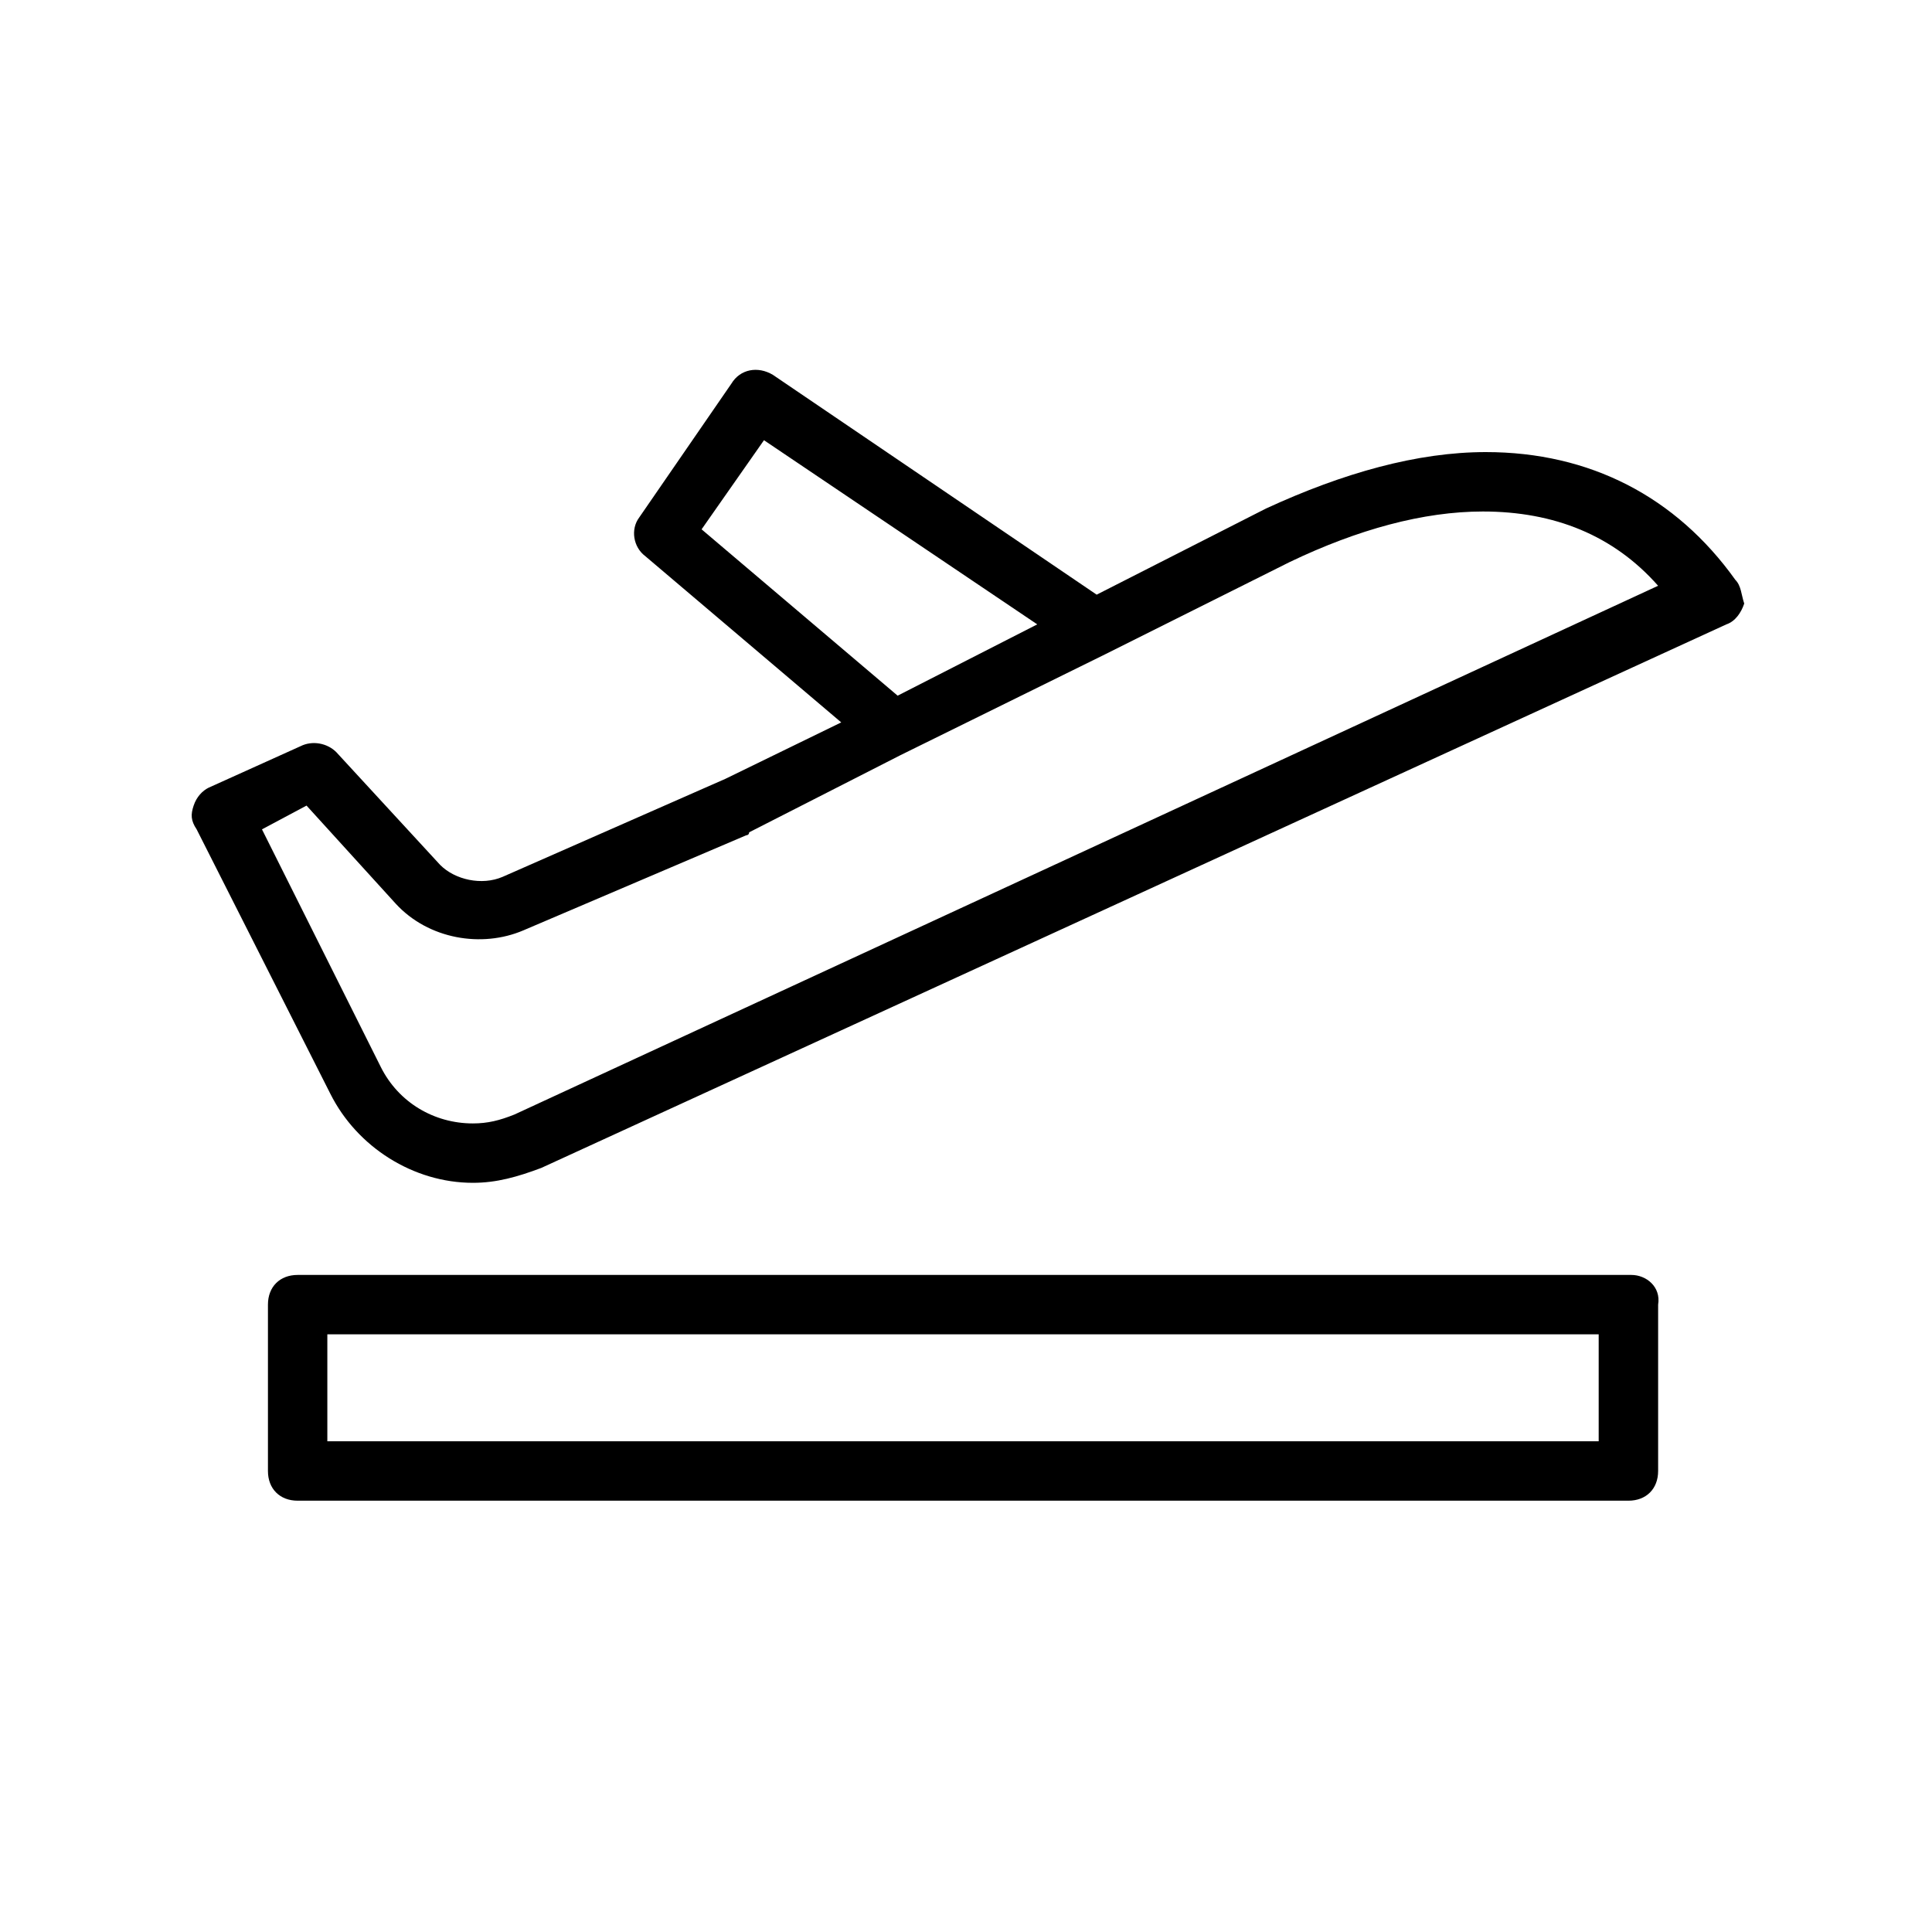
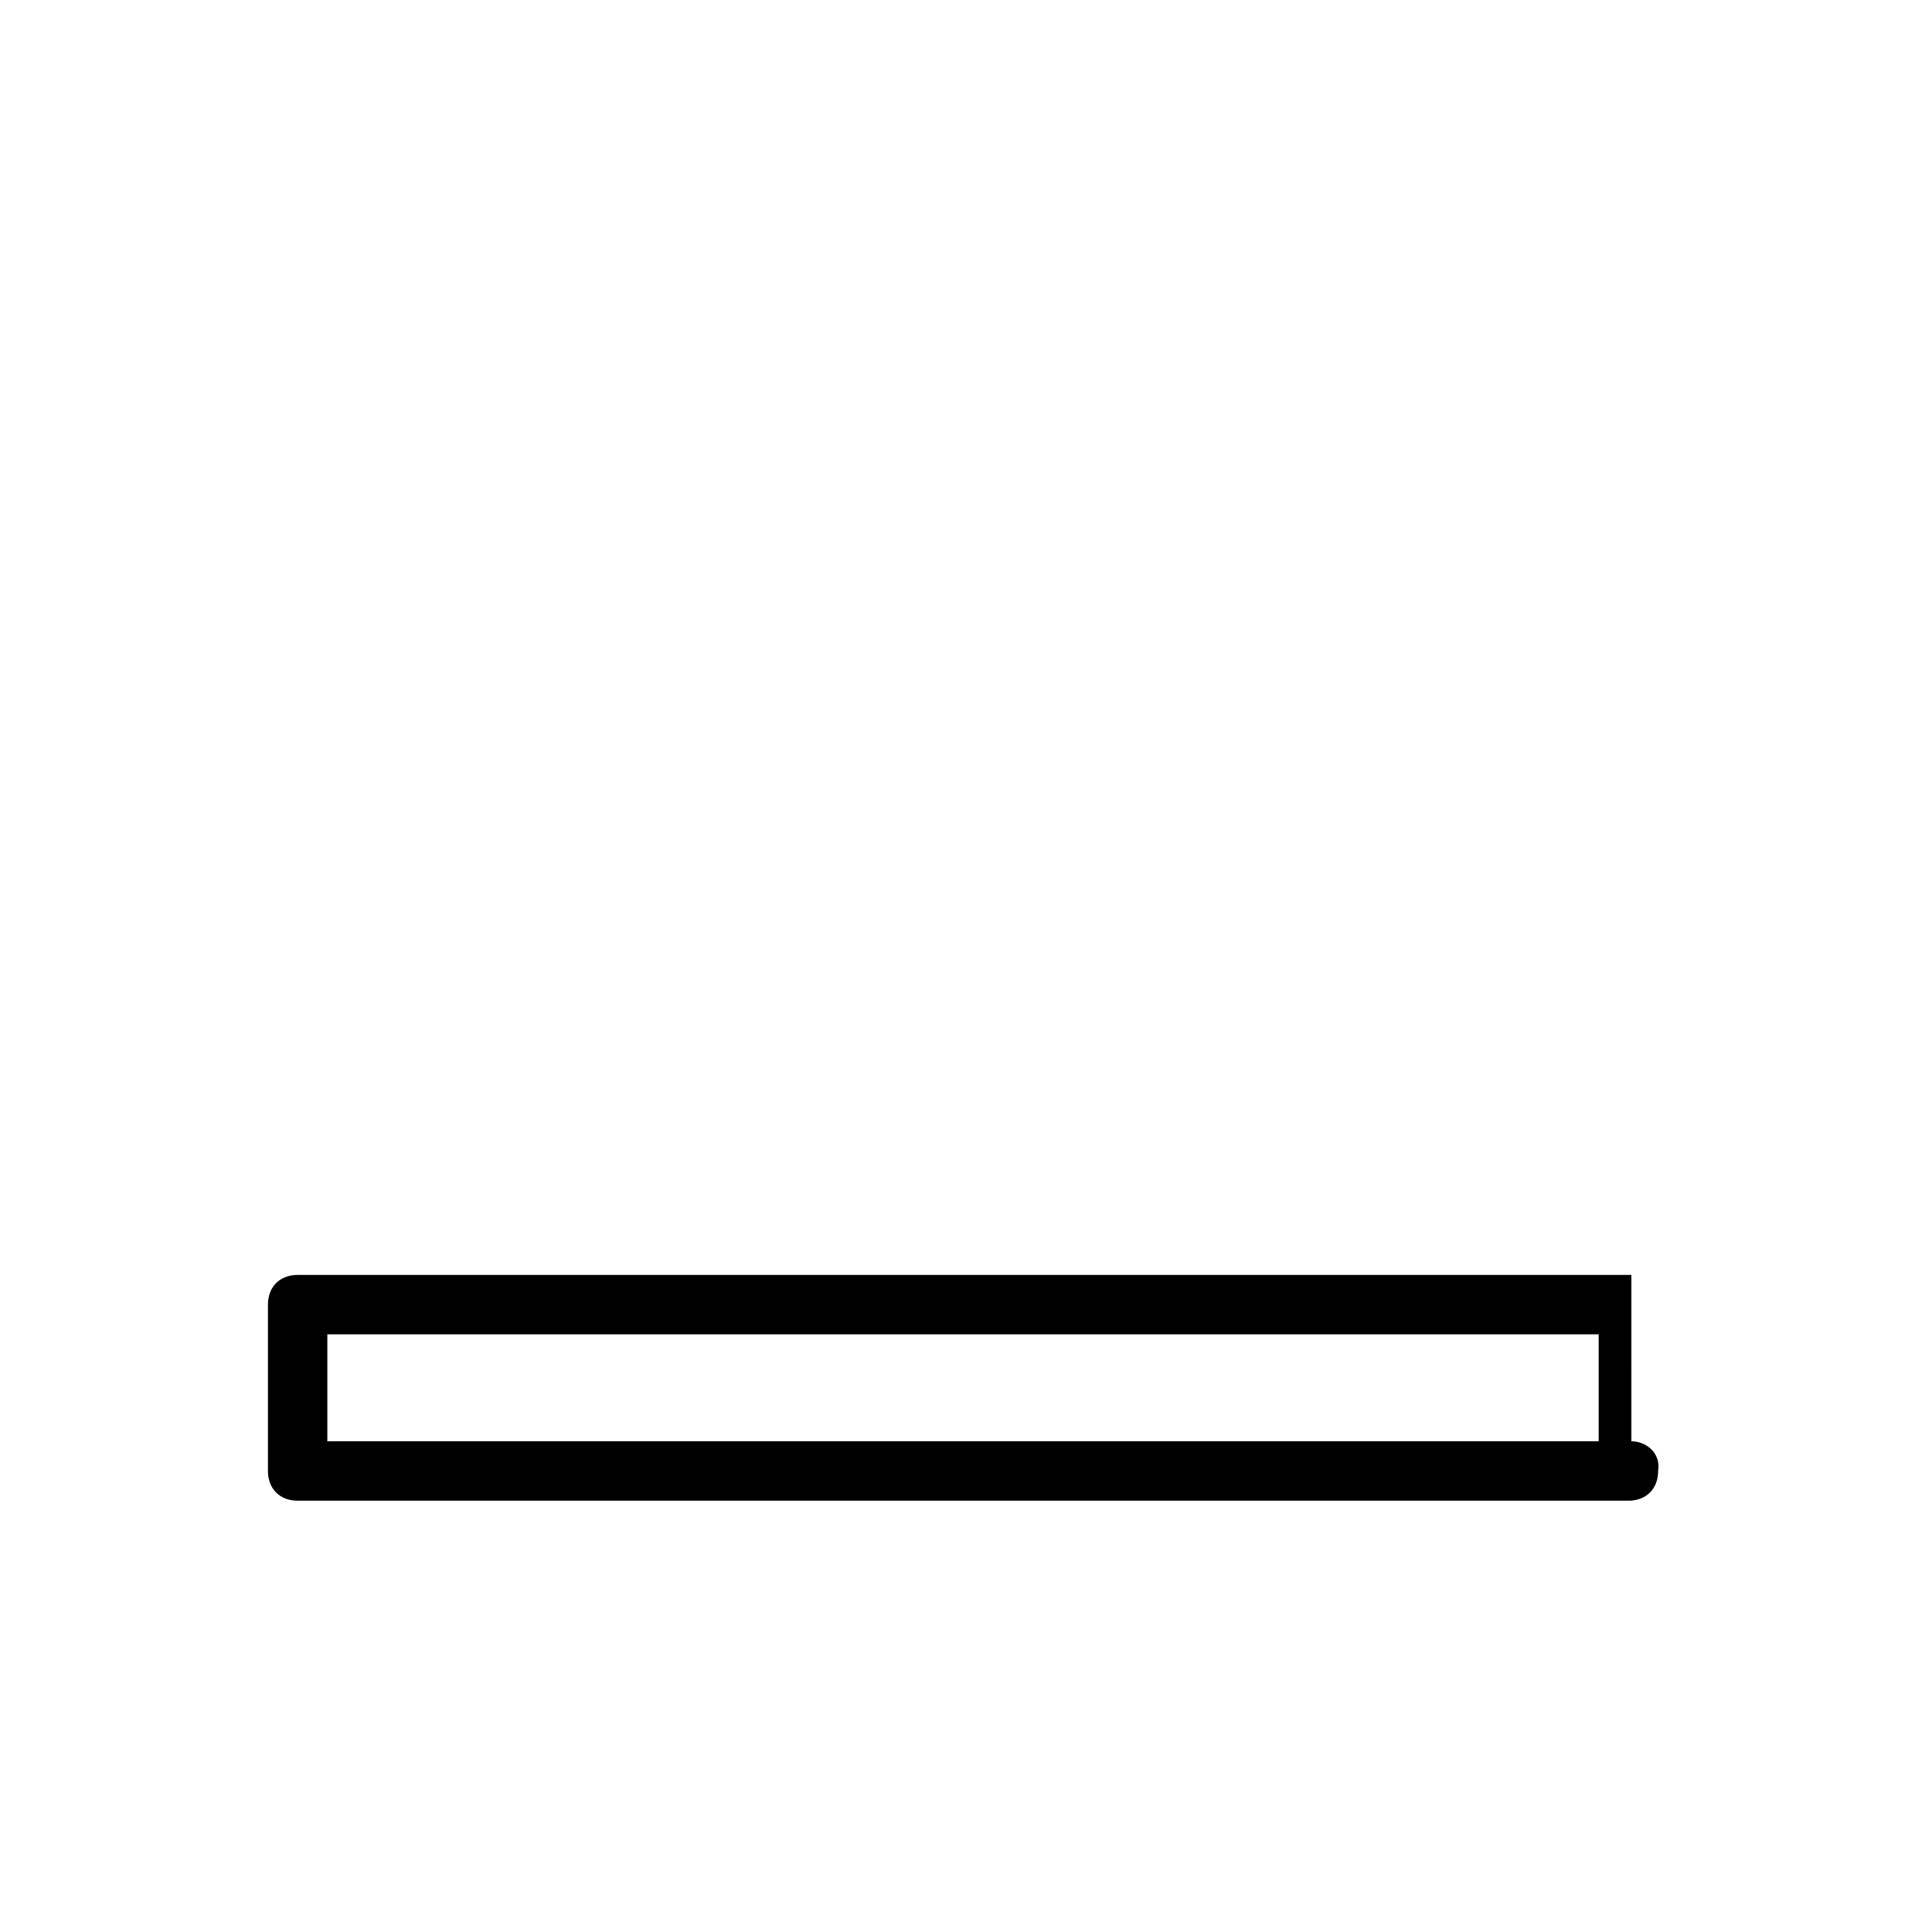
<svg xmlns="http://www.w3.org/2000/svg" fill="#000000" width="800px" height="800px" version="1.1" viewBox="144 144 512 512">
  <g>
-     <path d="m576.33 481.87h-353.45c-4.723 0-7.871 3.148-7.871 7.871v44.086c0 4.723 3.148 7.871 7.871 7.871h352.67c4.723 0 7.871-3.148 7.871-7.871v-44.082c0.785-4.727-3.148-7.875-7.086-7.875zm-7.871 44.082h-337.71v-28.34h336.92v28.34z" />
-     <path d="m603.88 297.66c-15.742-22.043-38.574-33.852-66.125-33.852-18.105 0-37.785 5.512-58.254 14.957l-44.871 22.828-85.805-58.254c-3.938-2.363-8.66-1.574-11.02 2.363l-24.402 35.426c-2.363 3.148-1.574 7.871 1.574 10.234l51.957 44.082-30.699 14.957-59.043 25.977c-5.512 2.363-12.594 0.789-16.531-3.148l-27.551-29.914c-2.363-2.363-6.297-3.148-9.445-1.574l-24.406 11.02c-1.574 0.789-3.148 2.363-3.938 4.723-0.789 2.363-0.789 3.938 0.789 6.297l35.426 70.062c7.086 14.168 22.043 23.617 37.785 23.617 6.297 0 11.809-1.574 18.105-3.938l314.09-144.06c2.363-0.789 3.938-3.148 4.723-5.512-0.789-2.359-0.789-4.719-2.363-6.293zm-273.95-13.383 16.531-23.617 72.422 48.805-37 18.895zm-49.594 155.08c-3.938 1.574-7.086 2.363-11.02 2.363-10.234 0-19.68-5.512-24.402-14.957l-31.488-62.977 11.809-6.297 23.617 25.977c8.66 9.445 22.828 11.809 33.852 7.086l59.039-25.191s0.789 0 0.789-0.789l40.148-20.469 54.316-26.766 48.805-24.402c18.105-8.66 35.426-13.383 51.168-13.383 18.895 0 34.637 6.297 46.445 19.68z" />
+     <path d="m576.33 481.87h-353.45c-4.723 0-7.871 3.148-7.871 7.871v44.086c0 4.723 3.148 7.871 7.871 7.871h352.67c4.723 0 7.871-3.148 7.871-7.871c0.785-4.727-3.148-7.875-7.086-7.875zm-7.871 44.082h-337.71v-28.34h336.92v28.34z" />
  </g>
</svg>